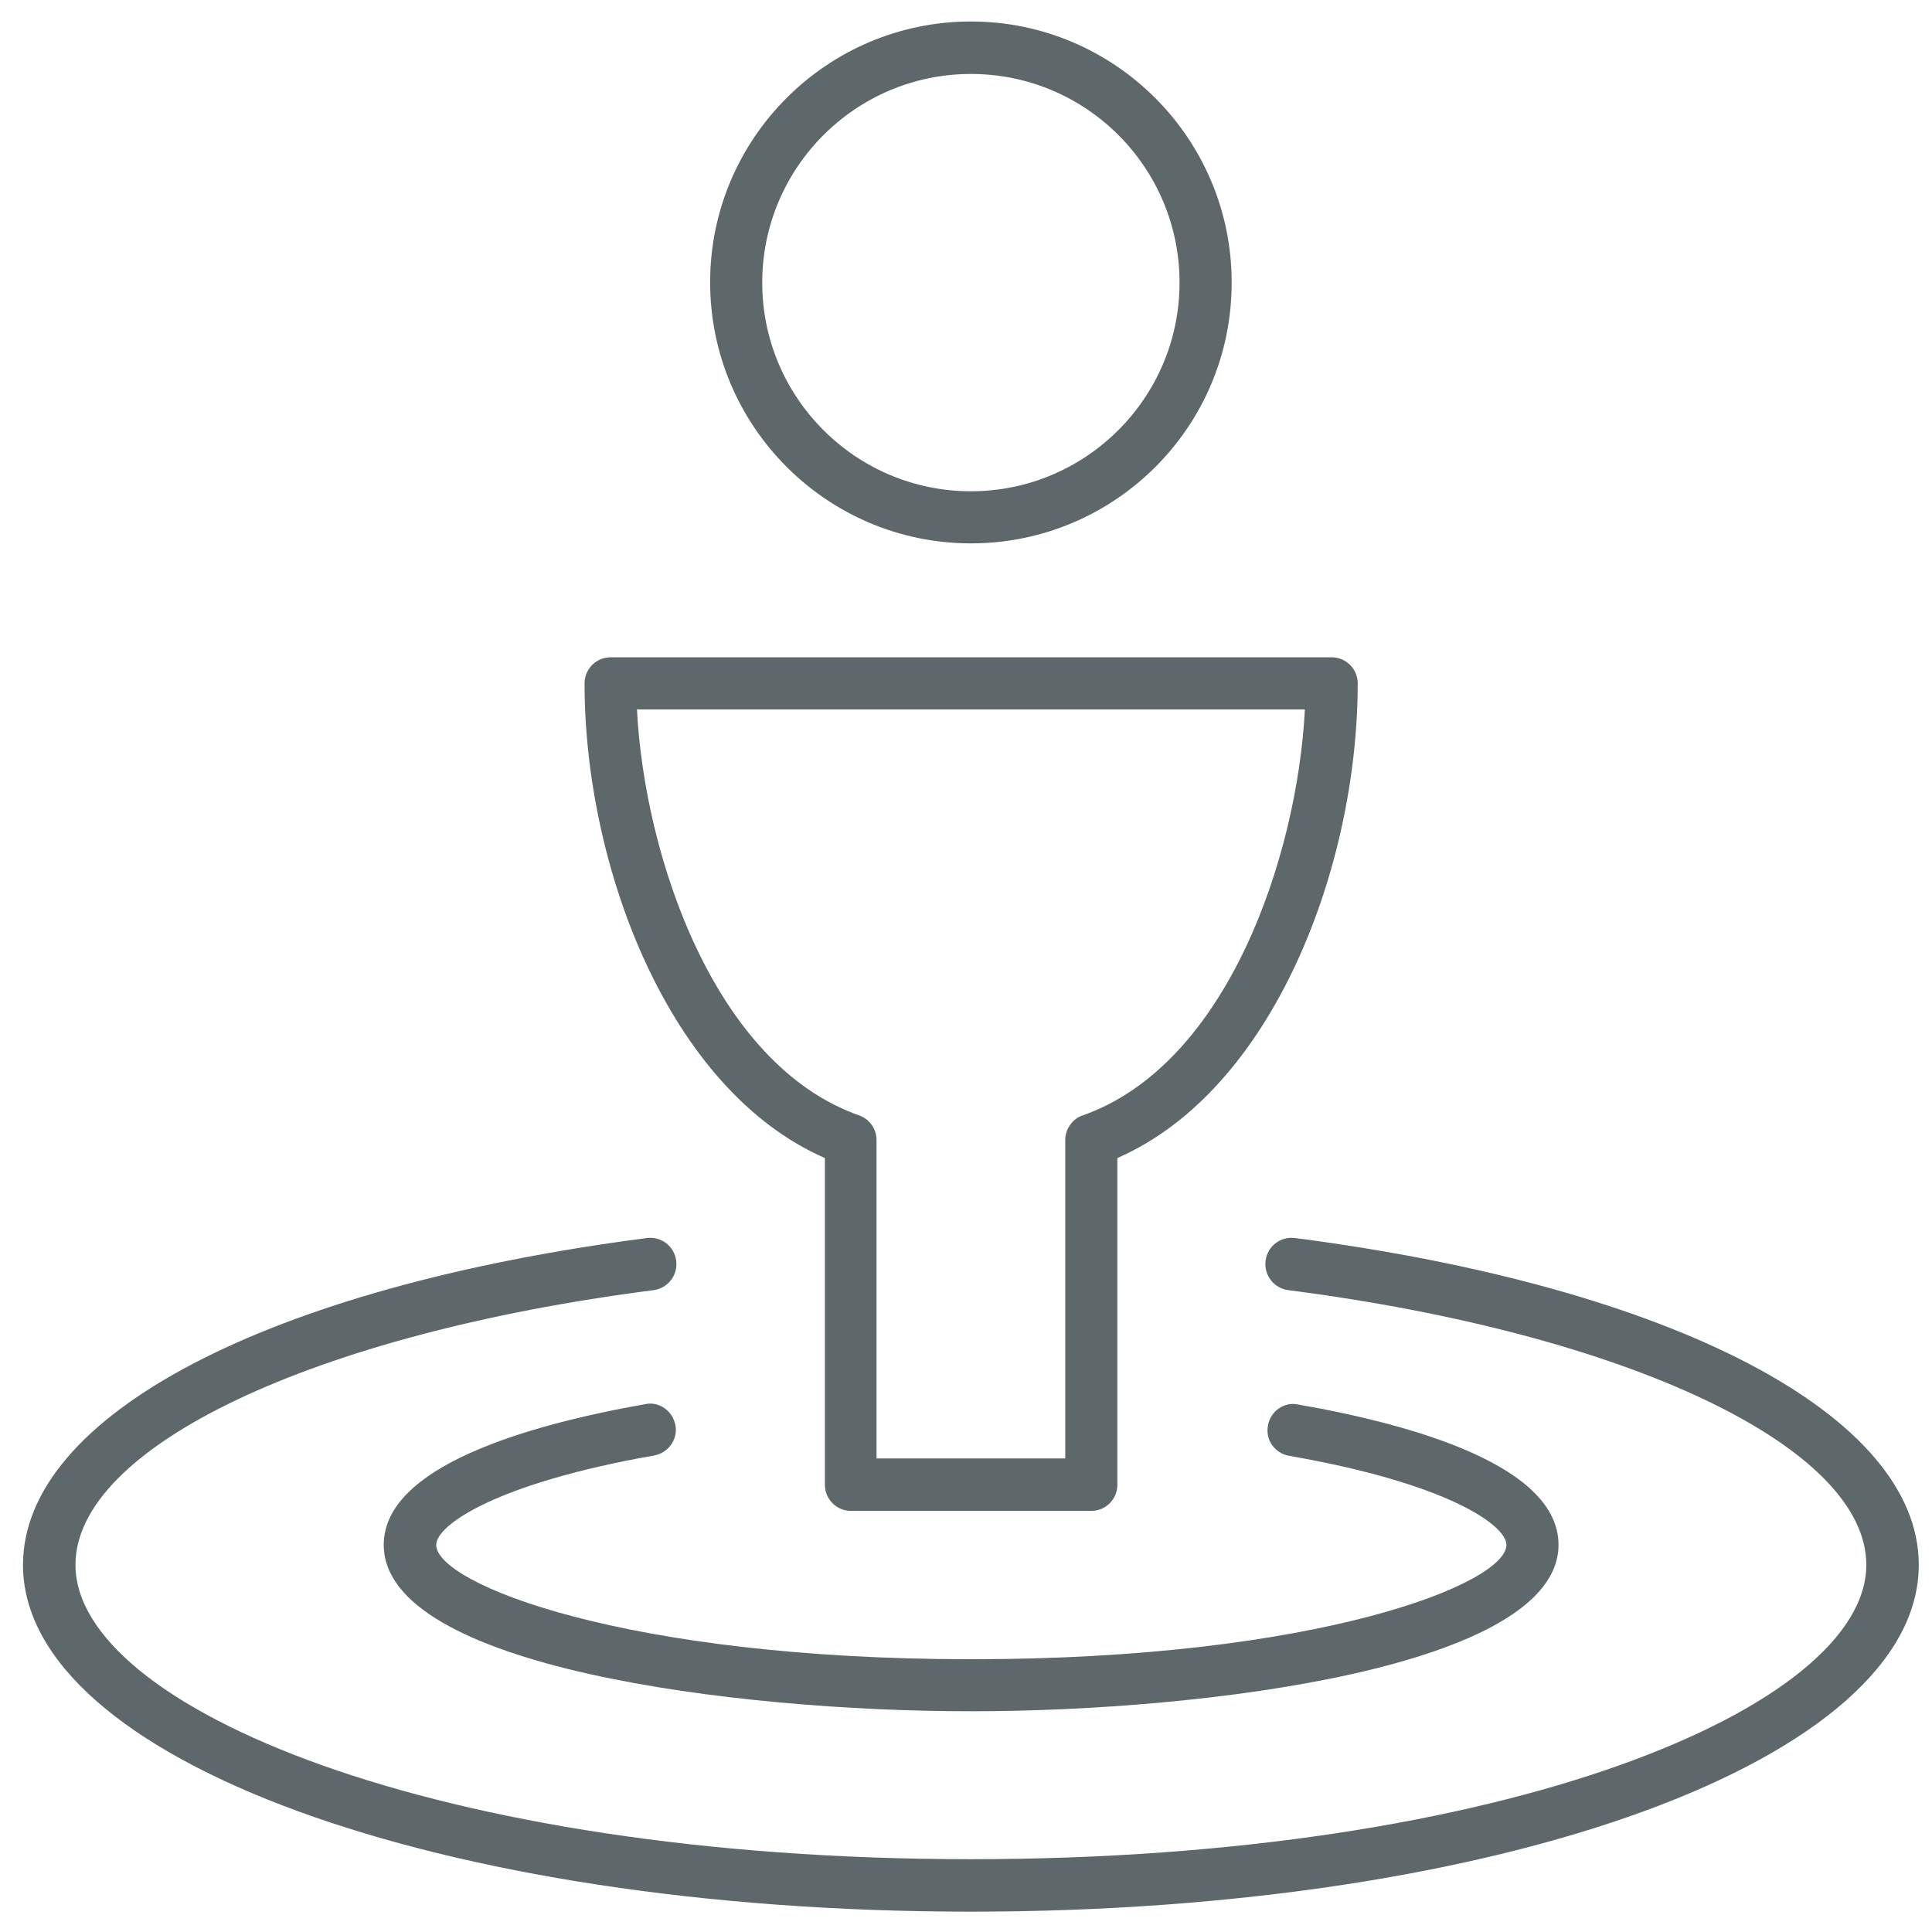
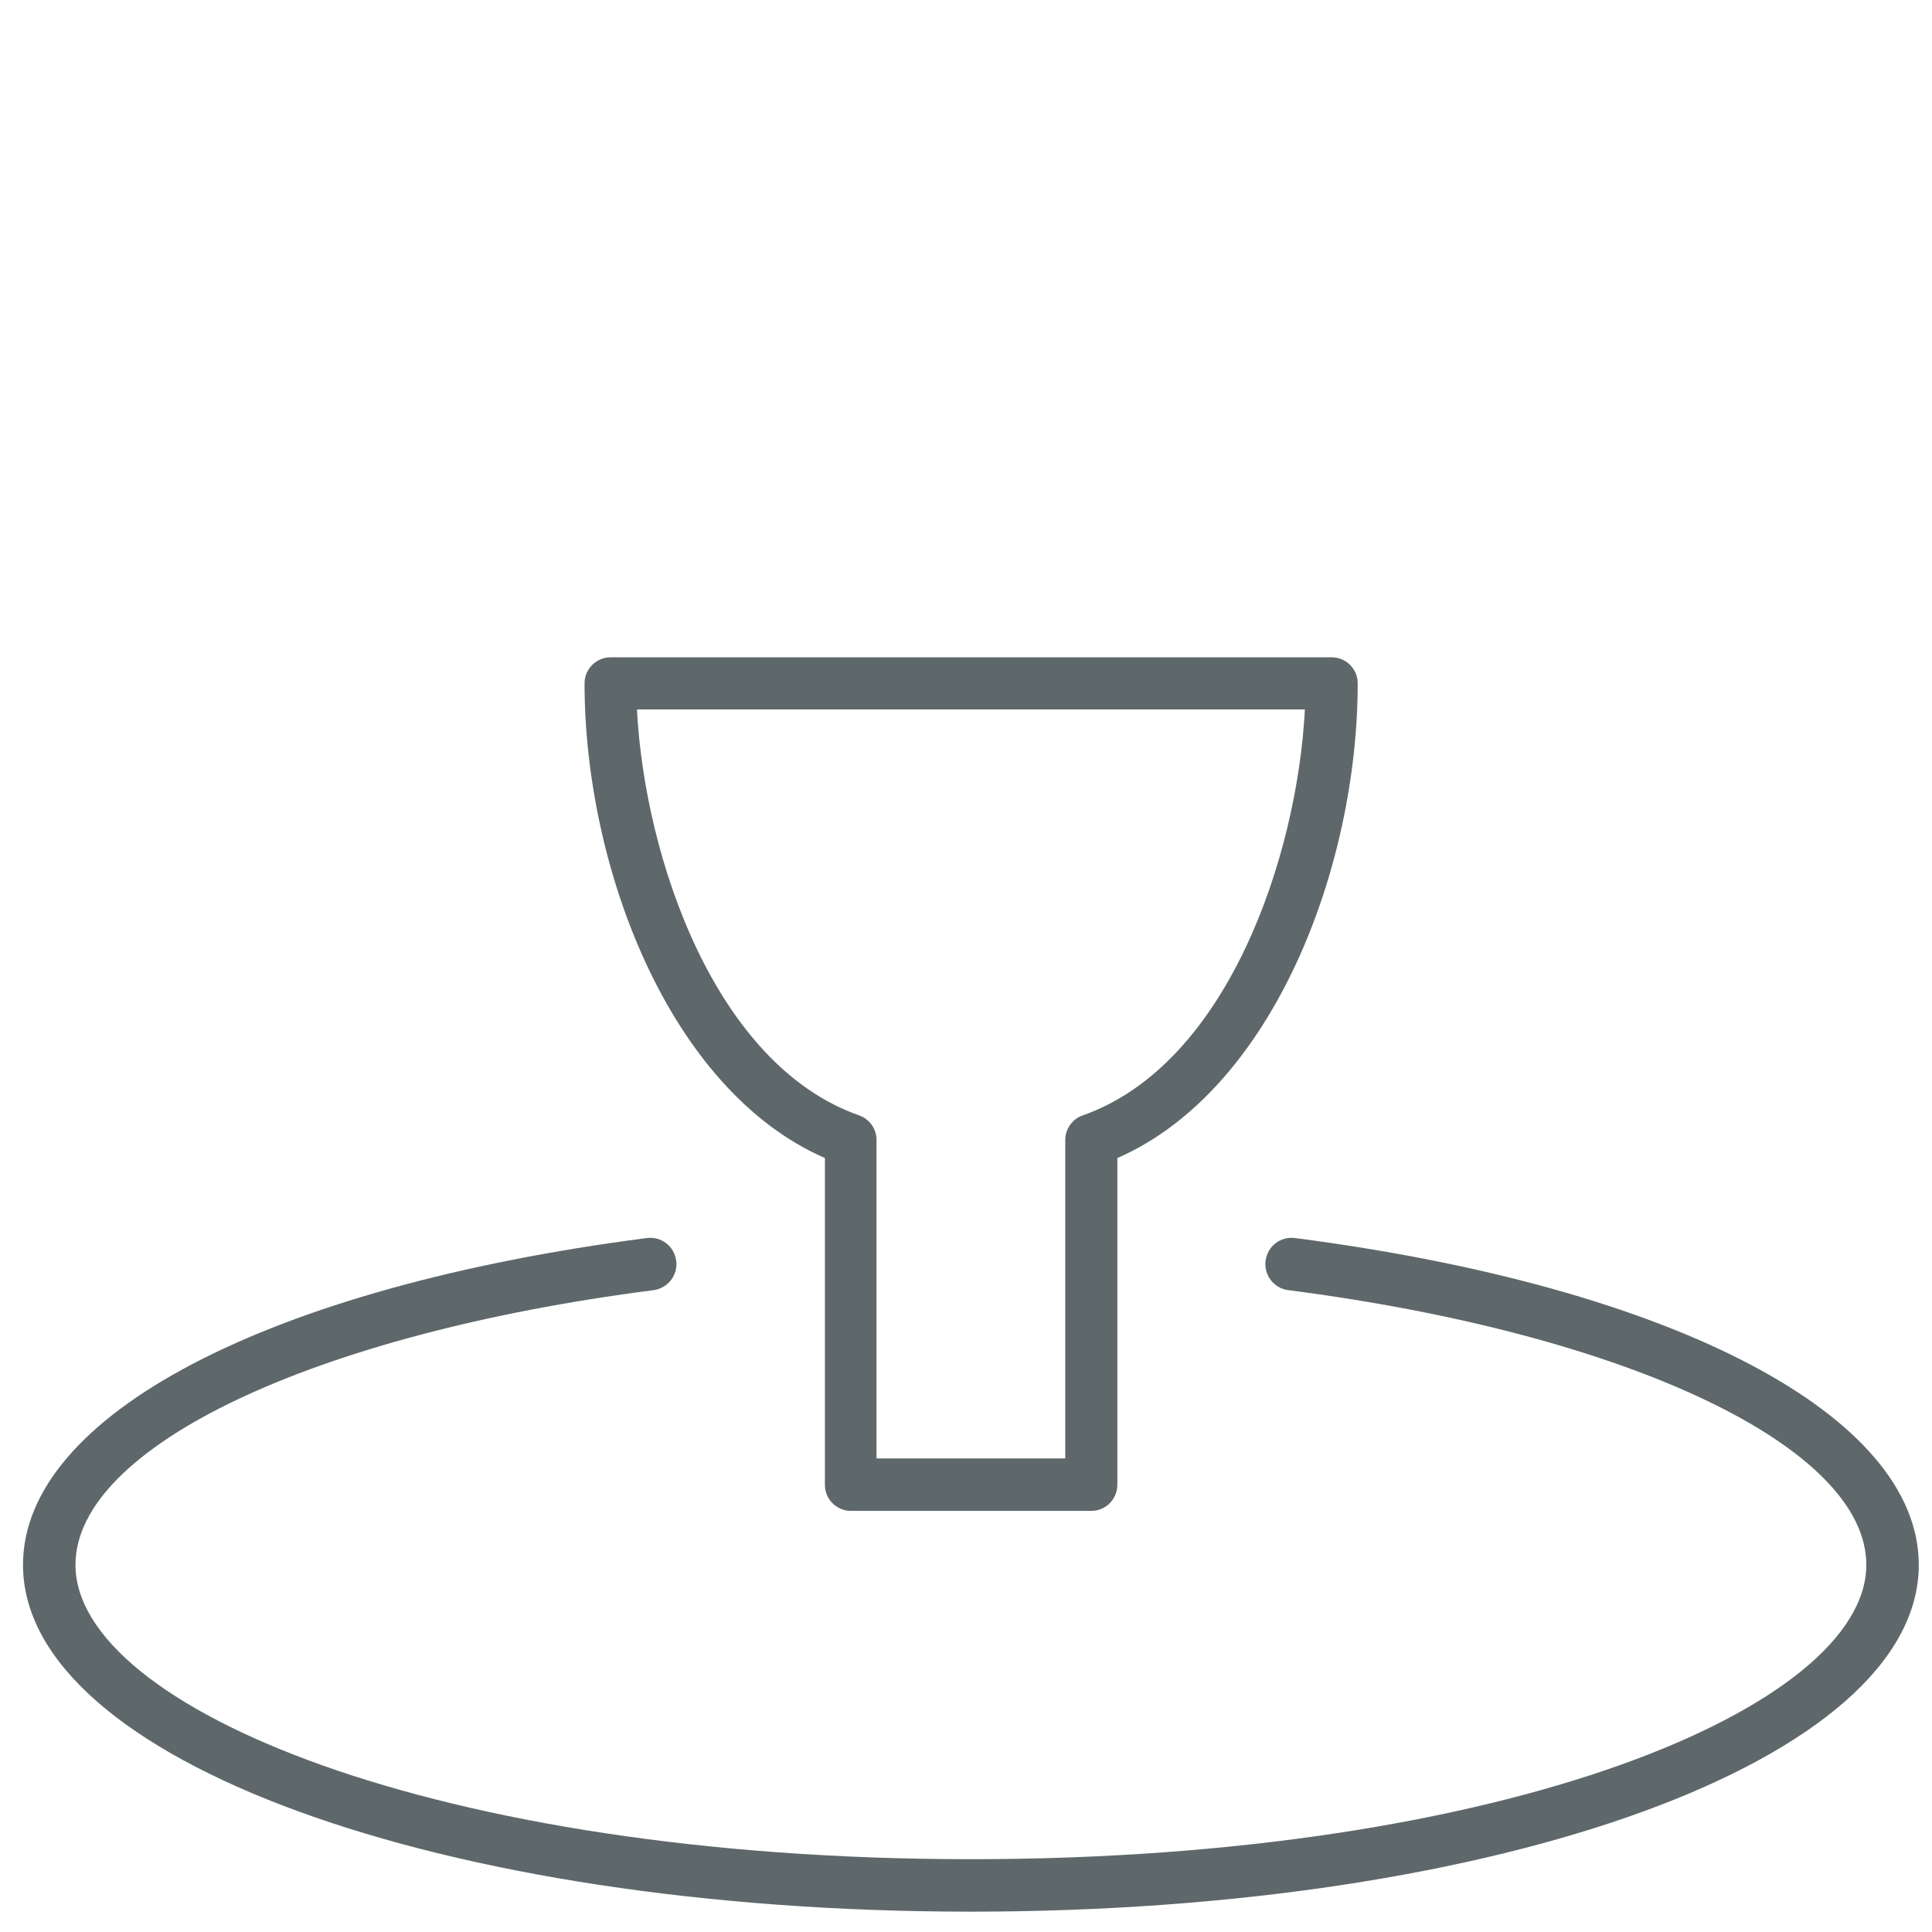
<svg xmlns="http://www.w3.org/2000/svg" version="1.1" width="32" height="32" viewBox="0 0 32 32">
  <title>center</title>
-   <path fill="#5e686b" d="M16.081 9c-2.381 0-4.319-1.938-4.319-4.325 0-2.381 1.938-4.319 4.319-4.319s4.319 1.938 4.319 4.319c0.006 2.388-1.931 4.325-4.319 4.325zM16.081 1.225c-1.906 0-3.456 1.55-3.456 3.456s1.55 3.456 3.456 3.456c1.906 0 3.456-1.55 3.456-3.456s-1.544-3.456-3.456-3.456z" />
  <path fill="#5e686b" d="M18.075 25.025h-3.981c-0.238 0-0.431-0.194-0.431-0.431v-5.413c-2.588-1.131-3.981-4.831-3.981-7.863 0-0.238 0.194-0.431 0.431-0.431h11.944c0.238 0 0.431 0.194 0.431 0.431 0 3.031-1.394 6.731-3.981 7.863v5.413c0 0.238-0.194 0.431-0.431 0.431zM14.525 24.156h3.119v-5.275c0-0.181 0.119-0.35 0.288-0.406 2.4-0.844 3.556-4.294 3.681-6.725h-11.063c0.125 2.431 1.281 5.881 3.681 6.725 0.175 0.063 0.287 0.225 0.287 0.406v5.275z" />
-   <path fill="#5e686b" d="M16.081 28.344c-3.906 0-9.725-0.731-9.725-2.756 0-1.294 2.356-1.981 4.331-2.331 0.231-0.050 0.456 0.113 0.5 0.35s-0.119 0.456-0.35 0.5c-2.631 0.462-3.612 1.156-3.612 1.481 0 0.644 3.125 1.894 8.863 1.894 5.731 0 8.863-1.25 8.863-1.894 0-0.325-0.975-1.019-3.6-1.475-0.238-0.044-0.394-0.262-0.35-0.5 0.038-0.238 0.269-0.4 0.5-0.35 1.969 0.344 4.313 1.031 4.313 2.325-0.006 2.019-5.819 2.756-9.731 2.756z" />
  <path fill="#5e686b" d="M16.081 31.663c-8.8 0-15.7-2.525-15.7-5.744 0-2.475 4.056-4.6 10.331-5.413 0.244-0.031 0.456 0.137 0.488 0.375s-0.137 0.456-0.375 0.488c-5.638 0.725-9.575 2.6-9.575 4.55 0 2.356 5.963 4.875 14.831 4.875 8.875 0 14.831-2.525 14.831-4.875 0-1.95-3.938-3.825-9.575-4.55-0.238-0.031-0.406-0.25-0.375-0.488s0.244-0.406 0.488-0.375c6.275 0.813 10.331 2.938 10.331 5.413 0 3.219-6.894 5.744-15.7 5.744z" />
</svg>